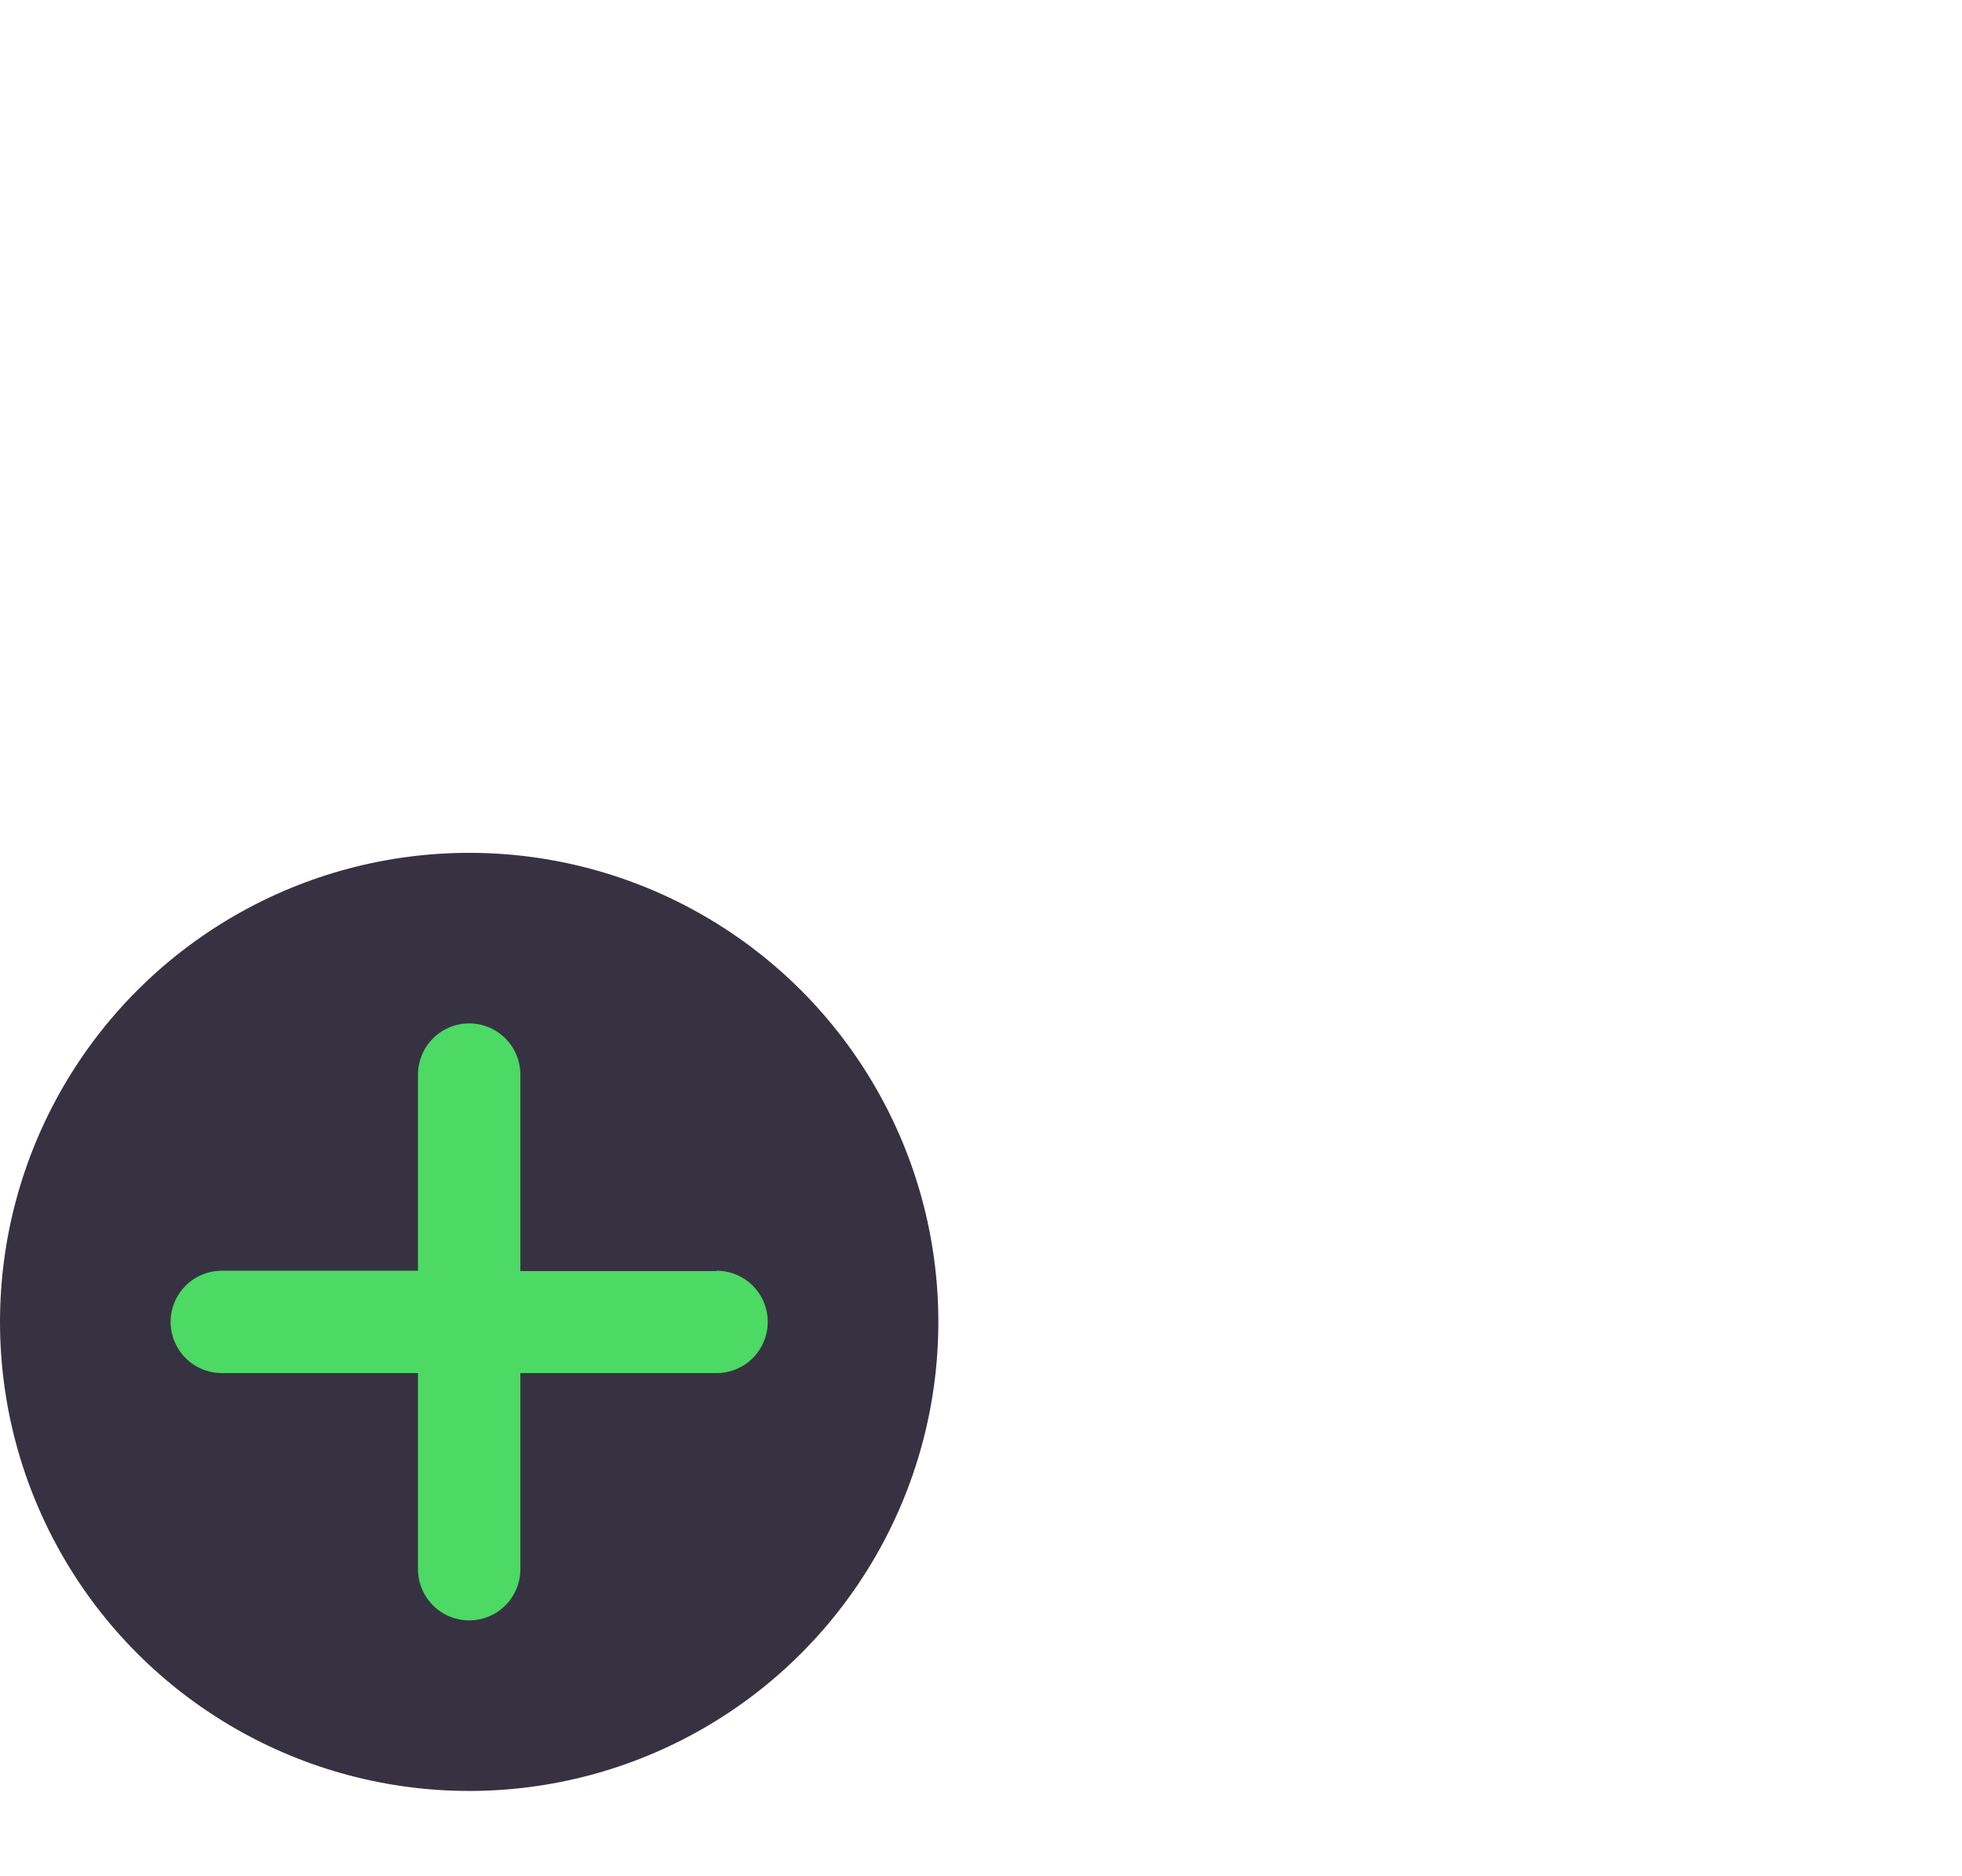
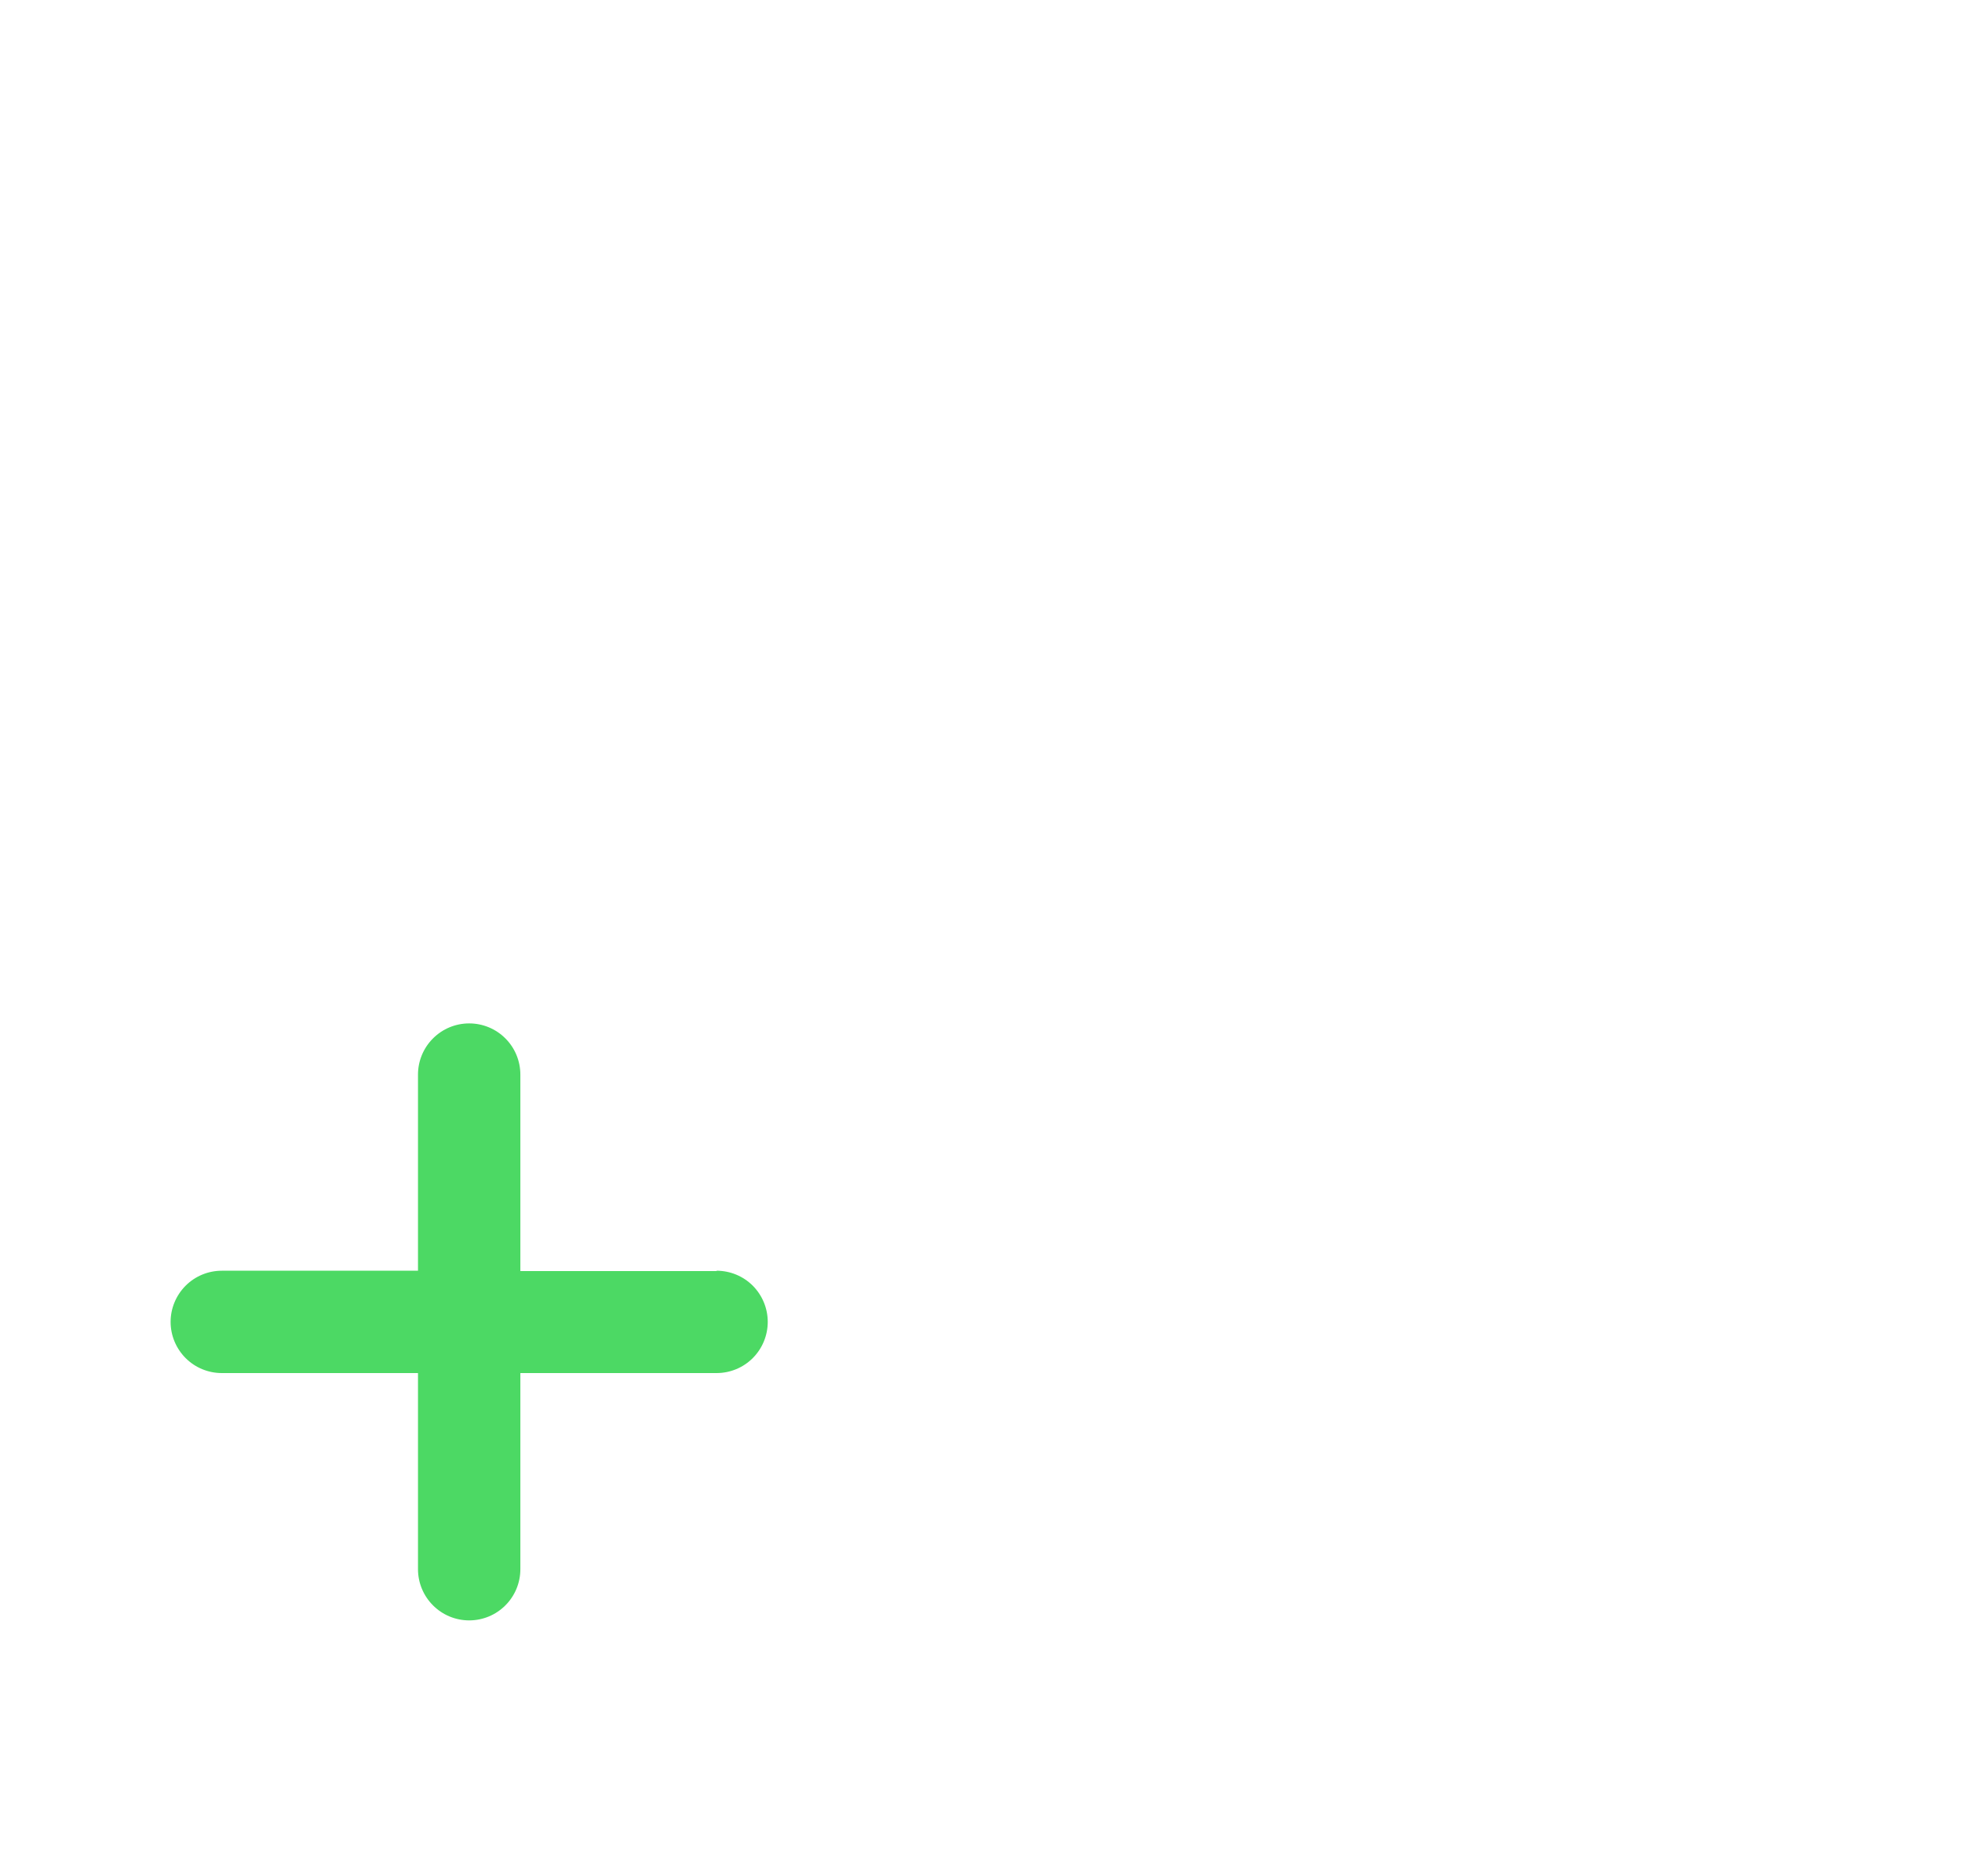
<svg xmlns="http://www.w3.org/2000/svg" width="46" height="44" viewBox="0 0 46 44" fill="none">
  <g clip-path="url(#clip0_2001_4)" filter="url(#filter0_d_2001_4)">
    <path d="M31.302 35.515H18.193C12.589 35.515 10.41 33.318 10.41 27.668V14.451C10.41 13.774 10.967 13.212 11.639 13.212H37.857C38.529 13.212 39.086 13.774 39.086 14.451V27.668C39.086 33.318 36.907 35.515 31.302 35.515ZM12.868 15.69V27.668C12.868 31.93 13.966 33.037 18.193 33.037H31.302C35.53 33.037 36.628 31.93 36.628 27.668V15.69H12.868Z" fill="white" />
-     <path d="M37.086 15.69H12.506C9.639 15.69 8 14.038 8 11.147V9.495C8 6.604 9.639 4.952 12.506 4.952H37.086C39.871 4.952 41.592 6.686 41.592 9.495V11.147C41.592 13.956 39.871 15.69 37.086 15.69ZM12.506 7.43C11.015 7.43 10.458 7.992 10.458 9.495V11.147C10.458 12.65 11.015 13.212 12.506 13.212H37.086C38.528 13.212 39.134 12.601 39.134 11.147V9.495C39.134 8.041 38.528 7.43 37.086 7.43H12.506Z" fill="white" />
+     <path d="M37.086 15.69H12.506C9.639 15.69 8 14.038 8 11.147V9.495C8 6.604 9.639 4.952 12.506 4.952H37.086C39.871 4.952 41.592 6.686 41.592 9.495C41.592 13.956 39.871 15.69 37.086 15.69ZM12.506 7.43C11.015 7.43 10.458 7.992 10.458 9.495V11.147C10.458 12.65 11.015 13.212 12.506 13.212H37.086C38.528 13.212 39.134 12.601 39.134 11.147V9.495C39.134 8.041 38.528 7.43 37.086 7.43H12.506Z" fill="white" />
    <path d="M24.205 7.43H15.159C14.815 7.43 14.488 7.281 14.258 7.033C13.259 5.926 13.291 4.225 14.34 3.167L16.667 0.821C17.748 -0.269 19.535 -0.269 20.616 0.821L25.073 5.315C25.417 5.662 25.532 6.207 25.335 6.67C25.155 7.132 24.713 7.43 24.205 7.43ZM16.061 4.951H21.255L18.879 2.572C18.748 2.44 18.535 2.44 18.404 2.572L16.077 4.918C16.077 4.935 16.061 4.935 16.061 4.951Z" fill="white" />
-     <path d="M34.415 7.43H25.37C24.878 7.43 24.419 7.132 24.239 6.67C24.042 6.207 24.157 5.678 24.501 5.315L28.958 0.821C30.04 -0.269 31.826 -0.269 32.907 0.821L35.234 3.167C36.283 4.225 36.332 5.926 35.316 7.033C35.087 7.281 34.759 7.43 34.415 7.43ZM28.352 4.951H33.546C33.53 4.935 33.53 4.935 33.514 4.918L31.187 2.572C31.056 2.44 30.843 2.44 30.712 2.572L28.352 4.951Z" fill="white" />
    <path d="M21.42 25.851C20.961 25.851 20.486 25.735 20.06 25.504C19.125 24.991 18.552 24.017 18.552 22.959V14.451C18.552 13.774 19.109 13.212 19.781 13.212H29.678C30.35 13.212 30.907 13.774 30.907 14.451V22.926C30.907 24 30.334 24.975 29.4 25.471C28.466 25.983 27.335 25.917 26.45 25.322L24.992 24.331C24.861 24.232 24.681 24.232 24.533 24.331L22.993 25.355C22.518 25.685 21.96 25.851 21.42 25.851ZM21.01 15.69V22.943C21.01 23.158 21.141 23.257 21.223 23.306C21.305 23.356 21.469 23.405 21.649 23.29L23.189 22.265C24.156 21.621 25.402 21.621 26.352 22.265L27.81 23.257C27.991 23.372 28.154 23.323 28.236 23.273C28.318 23.224 28.449 23.125 28.449 22.91V15.674H21.01V15.69Z" fill="white" />
  </g>
-   <circle cx="11" cy="31" r="11" fill="#373241" />
  <path d="M16.8 29.808H12.2V25.2C12.2 24.882 12.074 24.576 11.849 24.352C11.624 24.126 11.319 24 11 24C10.682 24 10.377 24.126 10.152 24.352C9.927 24.576 9.8 24.882 9.8 25.2V29.8H5.2C4.882 29.8 4.577 29.926 4.352 30.151C4.127 30.377 4 30.682 4 31C4 31.318 4.127 31.623 4.352 31.849C4.577 32.074 4.882 32.2 5.2 32.2H9.8V36.8C9.8 37.118 9.927 37.423 10.152 37.648C10.377 37.874 10.682 38 11 38C11.319 38 11.624 37.874 11.849 37.648C12.074 37.423 12.2 37.118 12.2 36.8V32.2H16.8C17.119 32.2 17.424 32.074 17.649 31.849C17.874 31.623 18 31.318 18 31C18 30.682 17.874 30.377 17.649 30.151C17.424 29.926 17.119 29.8 16.8 29.8V29.808Z" fill="#4CD964" />
  <defs>
    <filter id="filter0_d_2001_4" x="4" y="0" width="42" height="44" filterUnits="userSpaceOnUse" color-interpolation-filters="sRGB">
      <feFlood flood-opacity="0" result="BackgroundImageFix" />
      <feColorMatrix in="SourceAlpha" type="matrix" values="0 0 0 0 0 0 0 0 0 0 0 0 0 0 0 0 0 0 127 0" result="hardAlpha" />
      <feOffset dy="4" />
      <feGaussianBlur stdDeviation="2" />
      <feComposite in2="hardAlpha" operator="out" />
      <feColorMatrix type="matrix" values="0 0 0 0 0 0 0 0 0 0 0 0 0 0 0 0 0 0 0.25 0" />
      <feBlend mode="normal" in2="BackgroundImageFix" result="effect1_dropShadow_2001_4" />
      <feBlend mode="normal" in="SourceGraphic" in2="effect1_dropShadow_2001_4" result="shape" />
    </filter>
    <clipPath id="clip0_2001_4">
      <rect width="34" height="36" fill="white" transform="translate(8)" />
    </clipPath>
  </defs>
</svg>